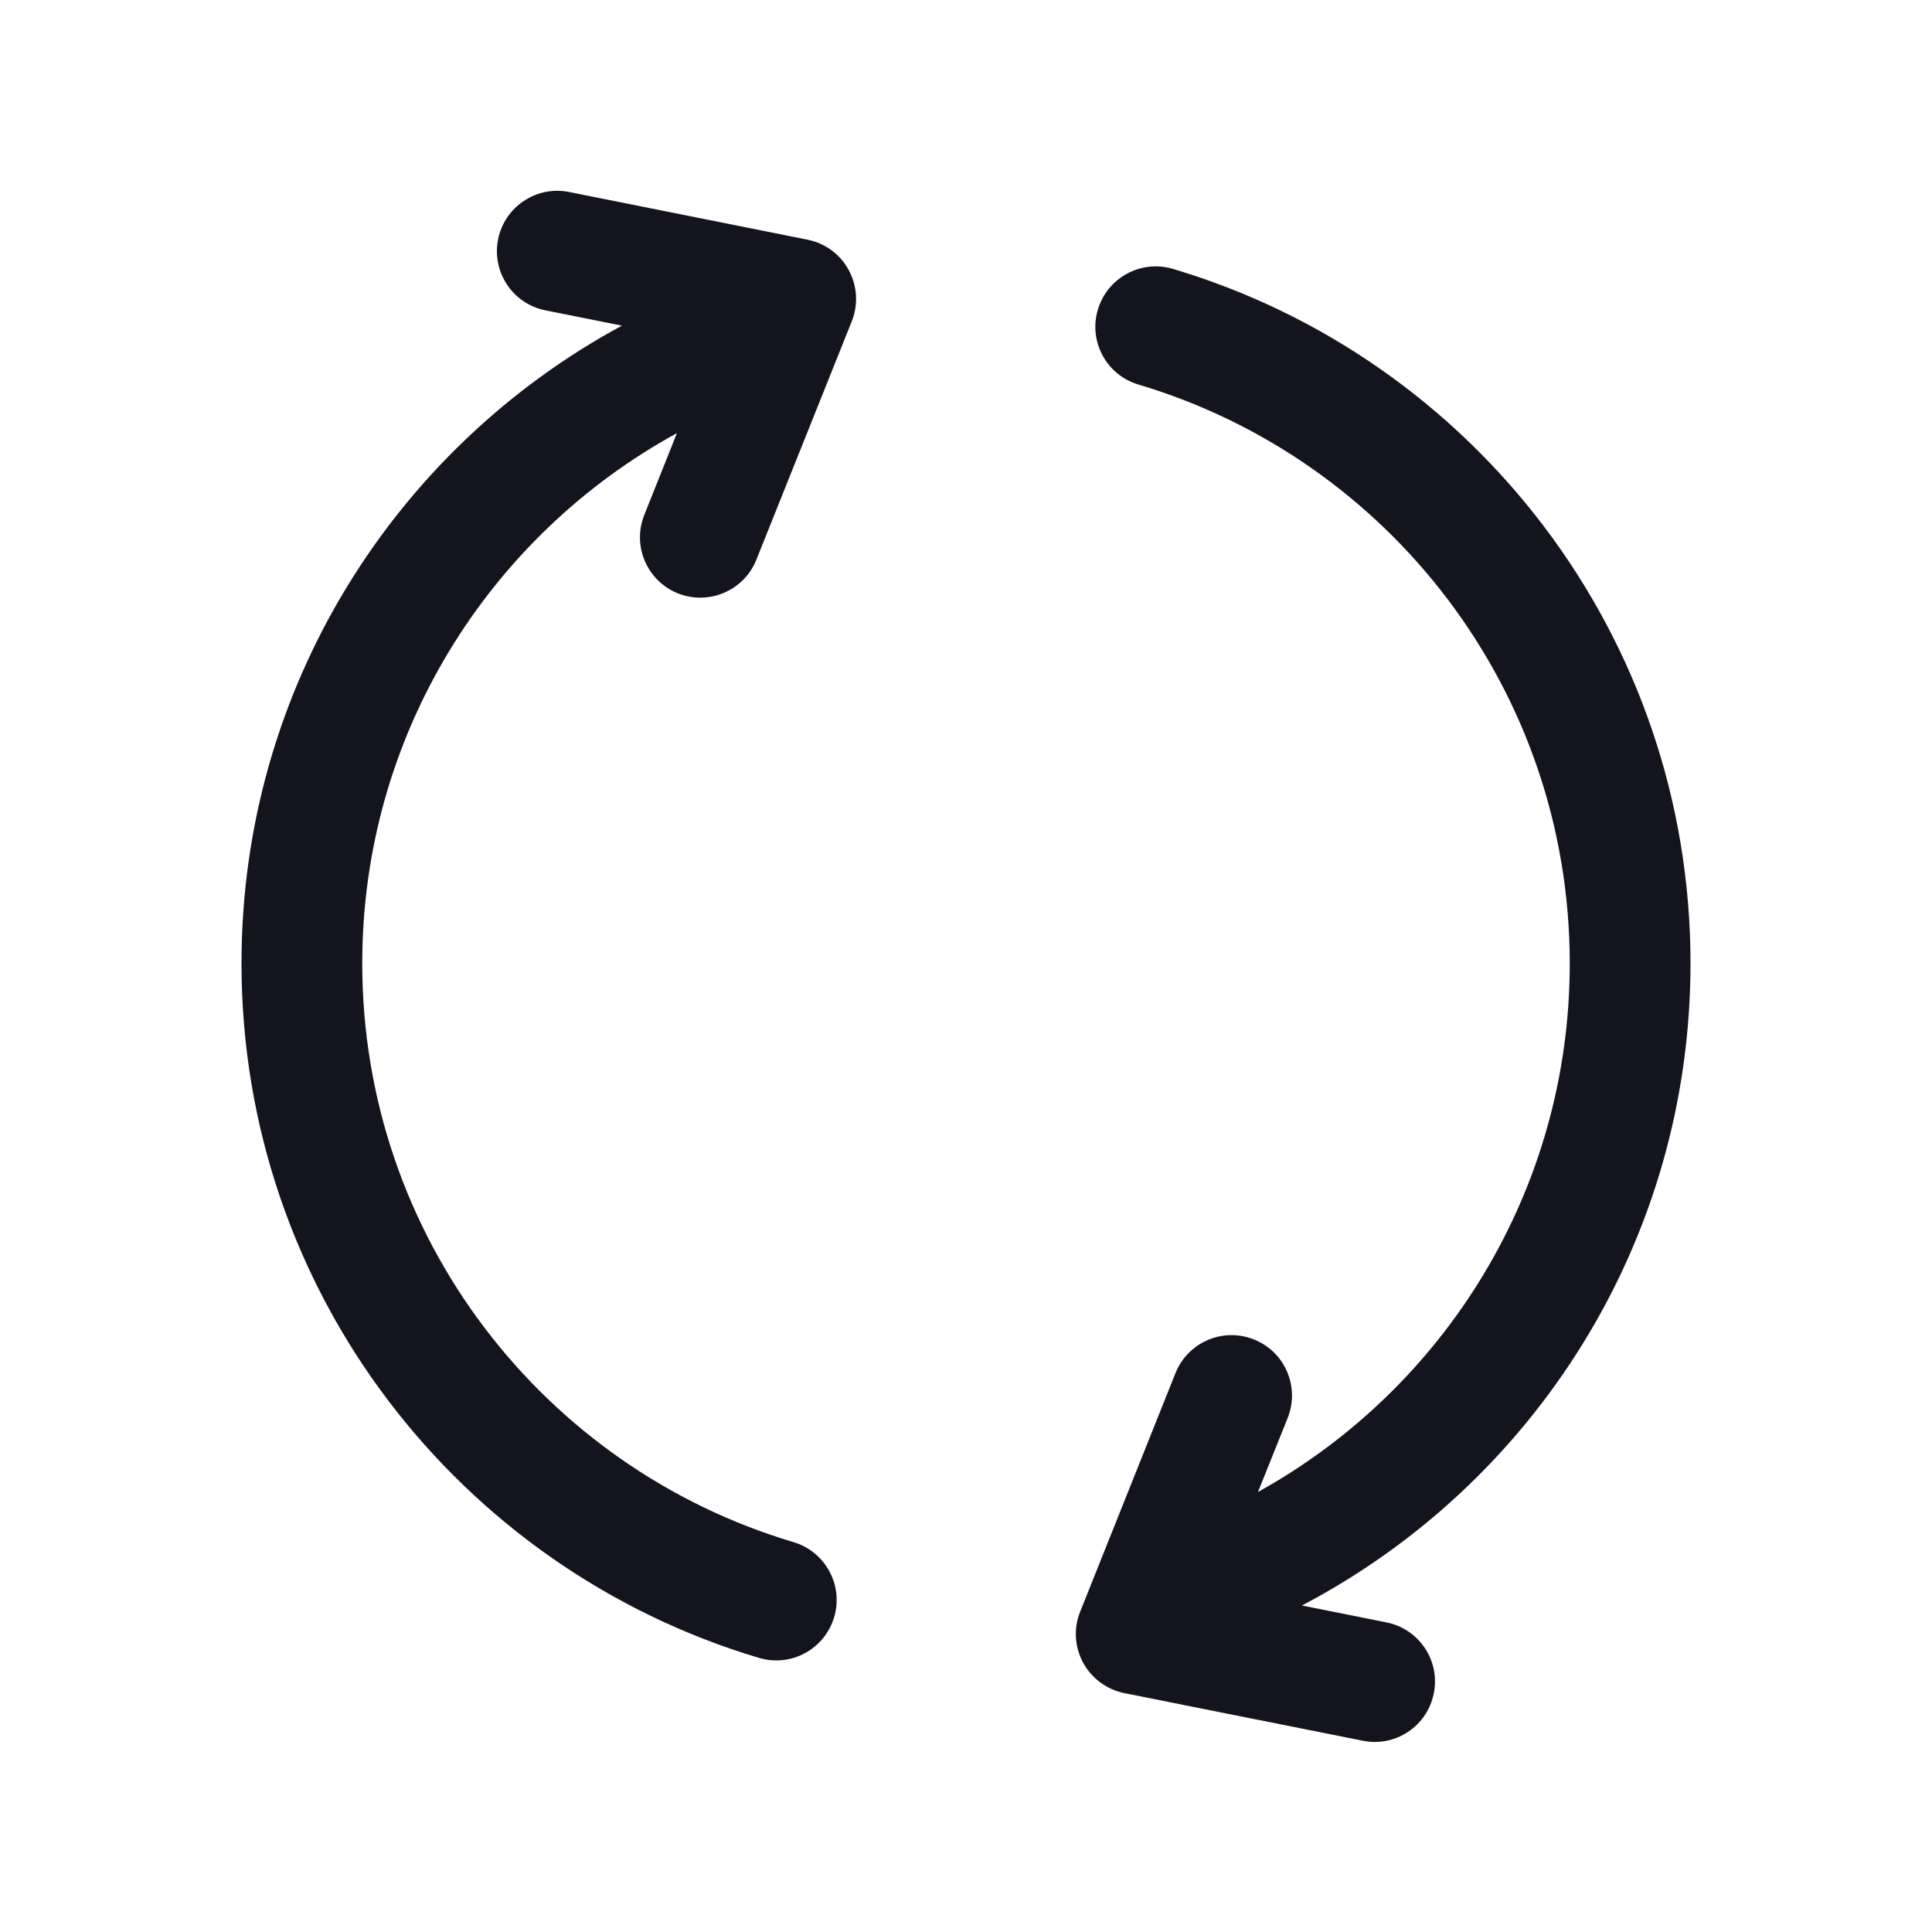
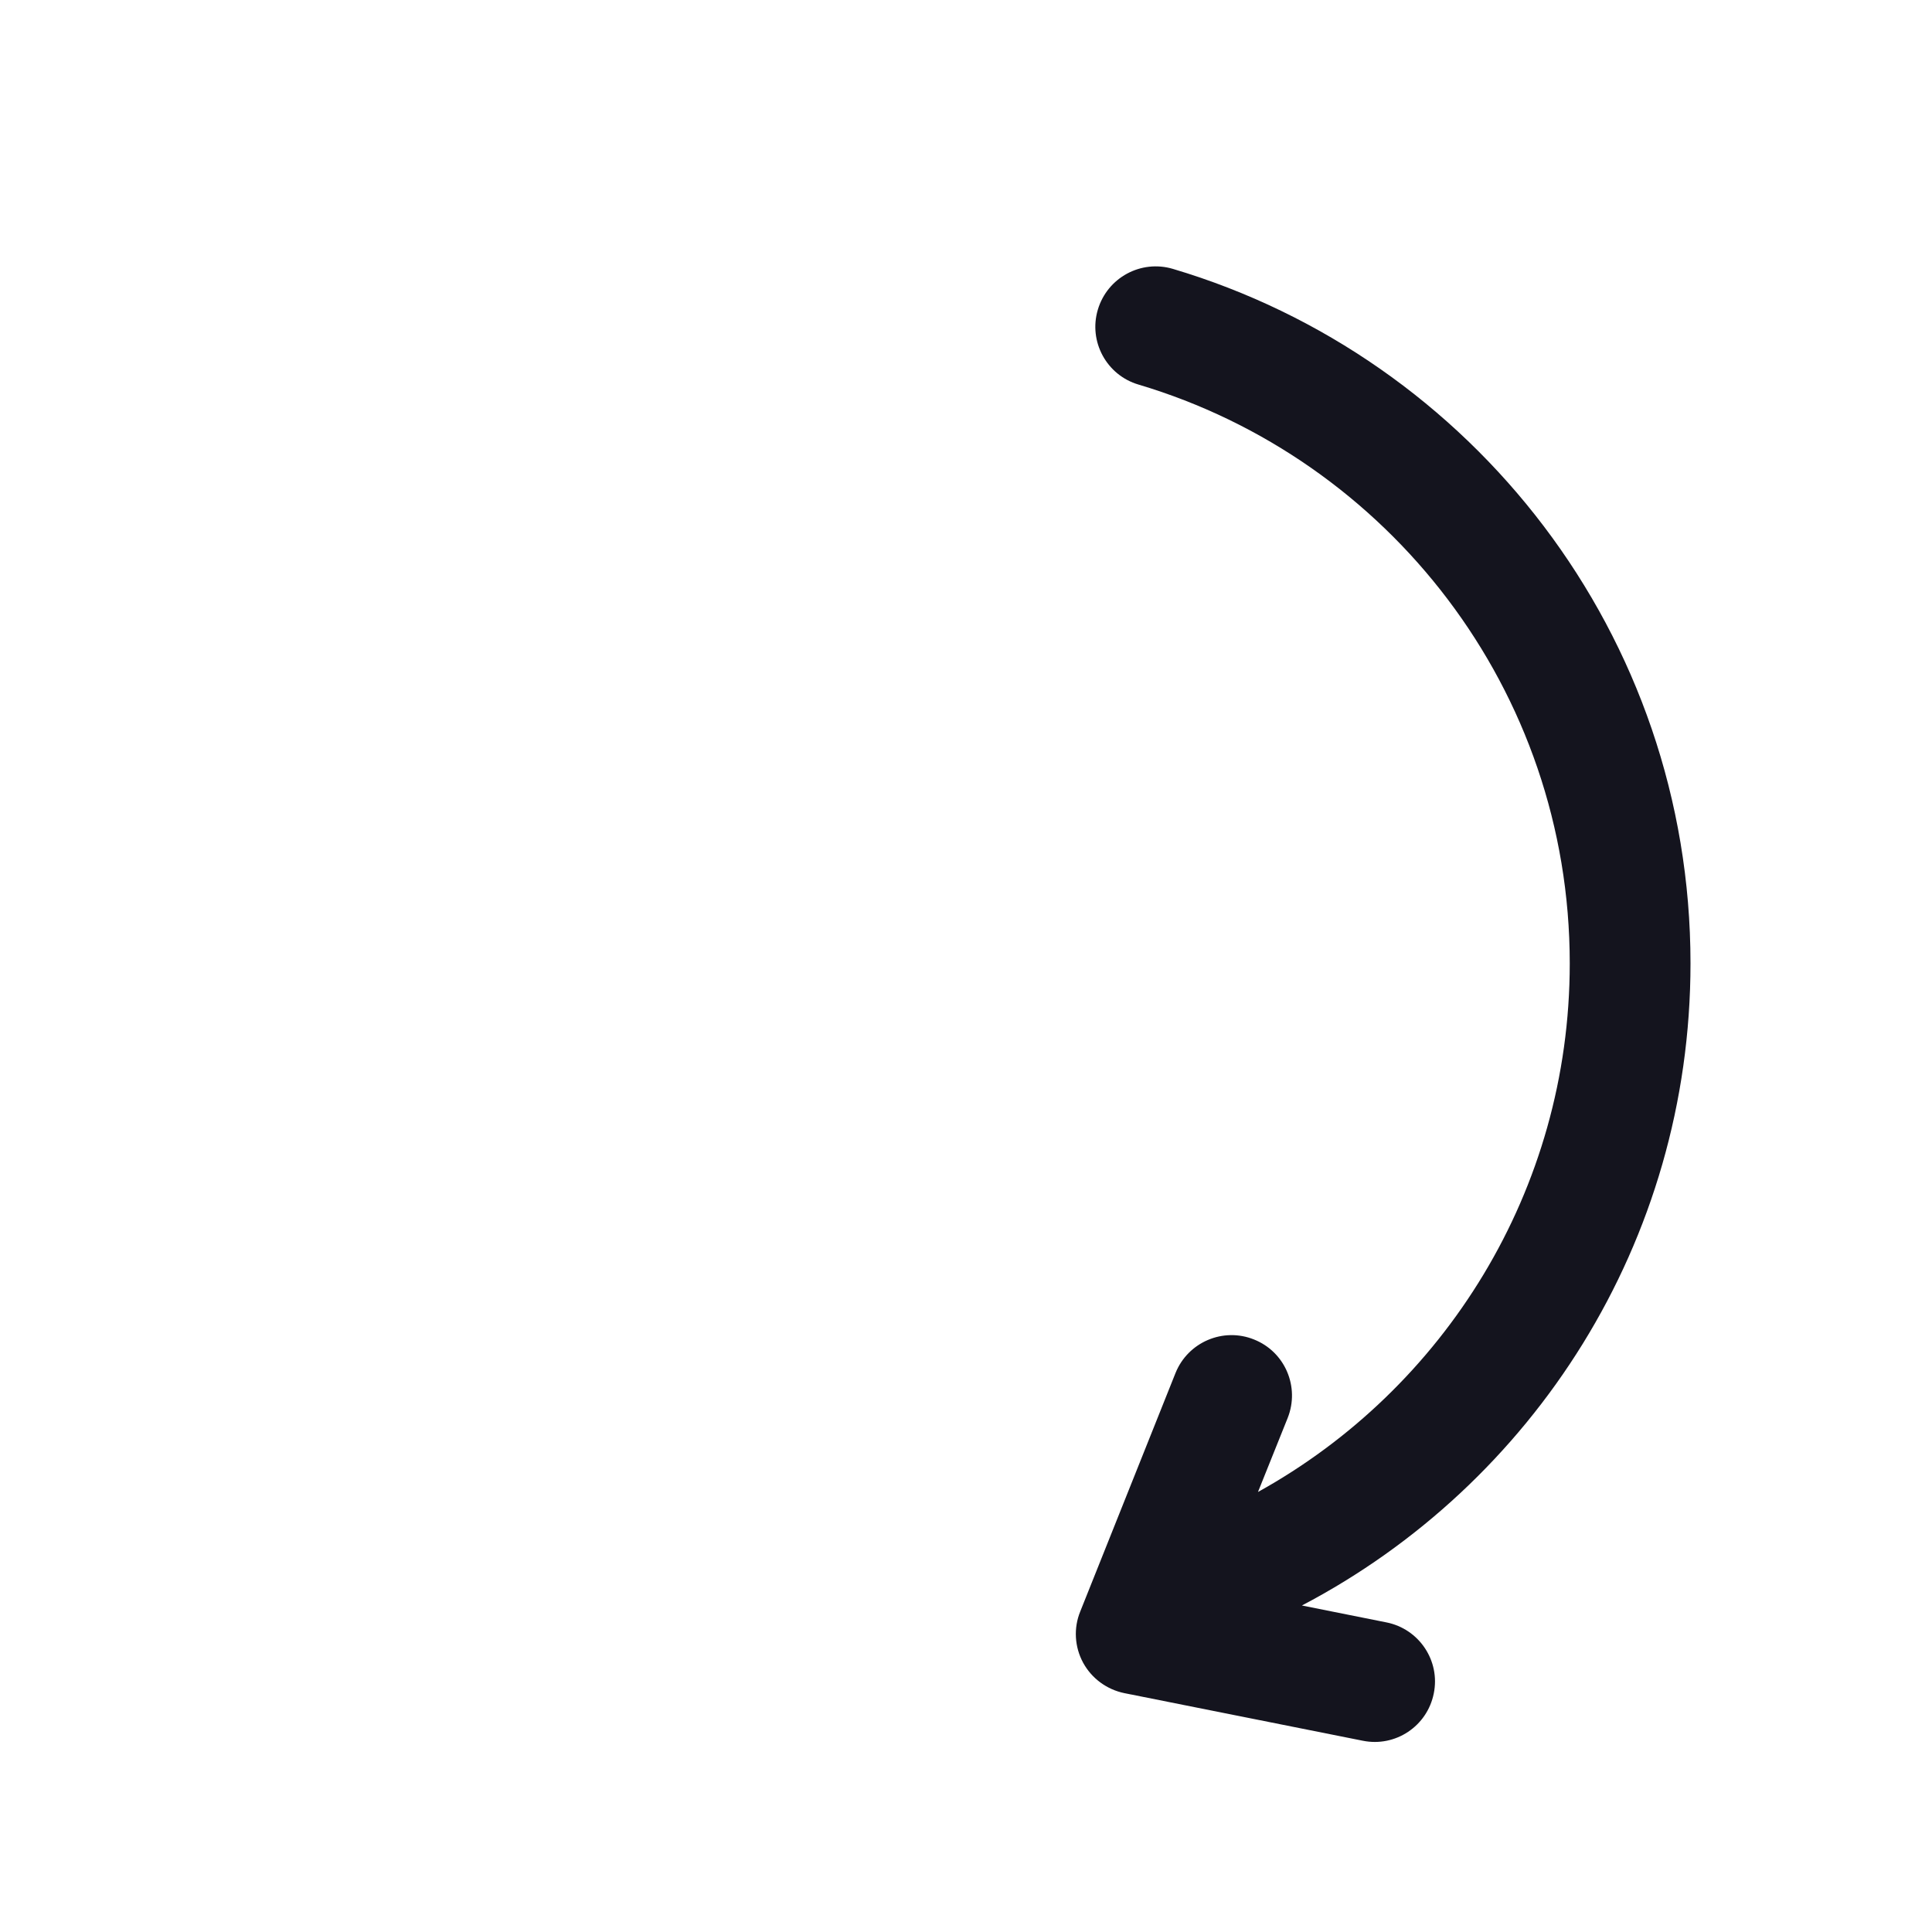
<svg xmlns="http://www.w3.org/2000/svg" width="16" height="16" viewBox="0 0 16 16" fill="none">
  <g id="16-1px-change">
    <g id="Union">
-       <path d="M4.125 1.982C4.179 1.711 4.443 1.536 4.713 1.59L6.688 1.985C6.833 2.014 6.959 2.106 7.029 2.237C7.1 2.368 7.109 2.523 7.054 2.661L6.264 4.635C6.162 4.891 5.871 5.016 5.614 4.914C5.358 4.811 5.233 4.52 5.336 4.264L5.606 3.587C4.053 4.436 3 6.085 3 7.978C3 10.243 4.505 12.157 6.571 12.771C6.836 12.85 6.987 13.129 6.908 13.393C6.829 13.658 6.551 13.809 6.286 13.73C3.808 12.992 2 10.697 2 7.978C2 5.696 3.275 3.711 5.15 2.697L4.517 2.57C4.246 2.516 4.071 2.253 4.125 1.982Z" fill="#14141E" />
      <path d="M9.092 2.564C9.171 2.299 9.449 2.148 9.714 2.227C12.192 2.964 14 5.26 14 7.978C14 10.289 12.695 12.293 10.782 13.296L11.482 13.436C11.753 13.49 11.929 13.754 11.874 14.024C11.82 14.295 11.557 14.471 11.286 14.416L9.312 14.022C9.166 13.992 9.041 13.9 8.97 13.77C8.899 13.639 8.89 13.483 8.946 13.346L9.735 11.371C9.838 11.115 10.129 10.99 10.385 11.093C10.642 11.195 10.766 11.486 10.664 11.743L10.418 12.356C11.958 11.503 13 9.862 13 7.978C13 5.714 11.495 3.8 9.429 3.185C9.164 3.107 9.013 2.828 9.092 2.564Z" fill="#14141E" />
    </g>
  </g>
</svg>